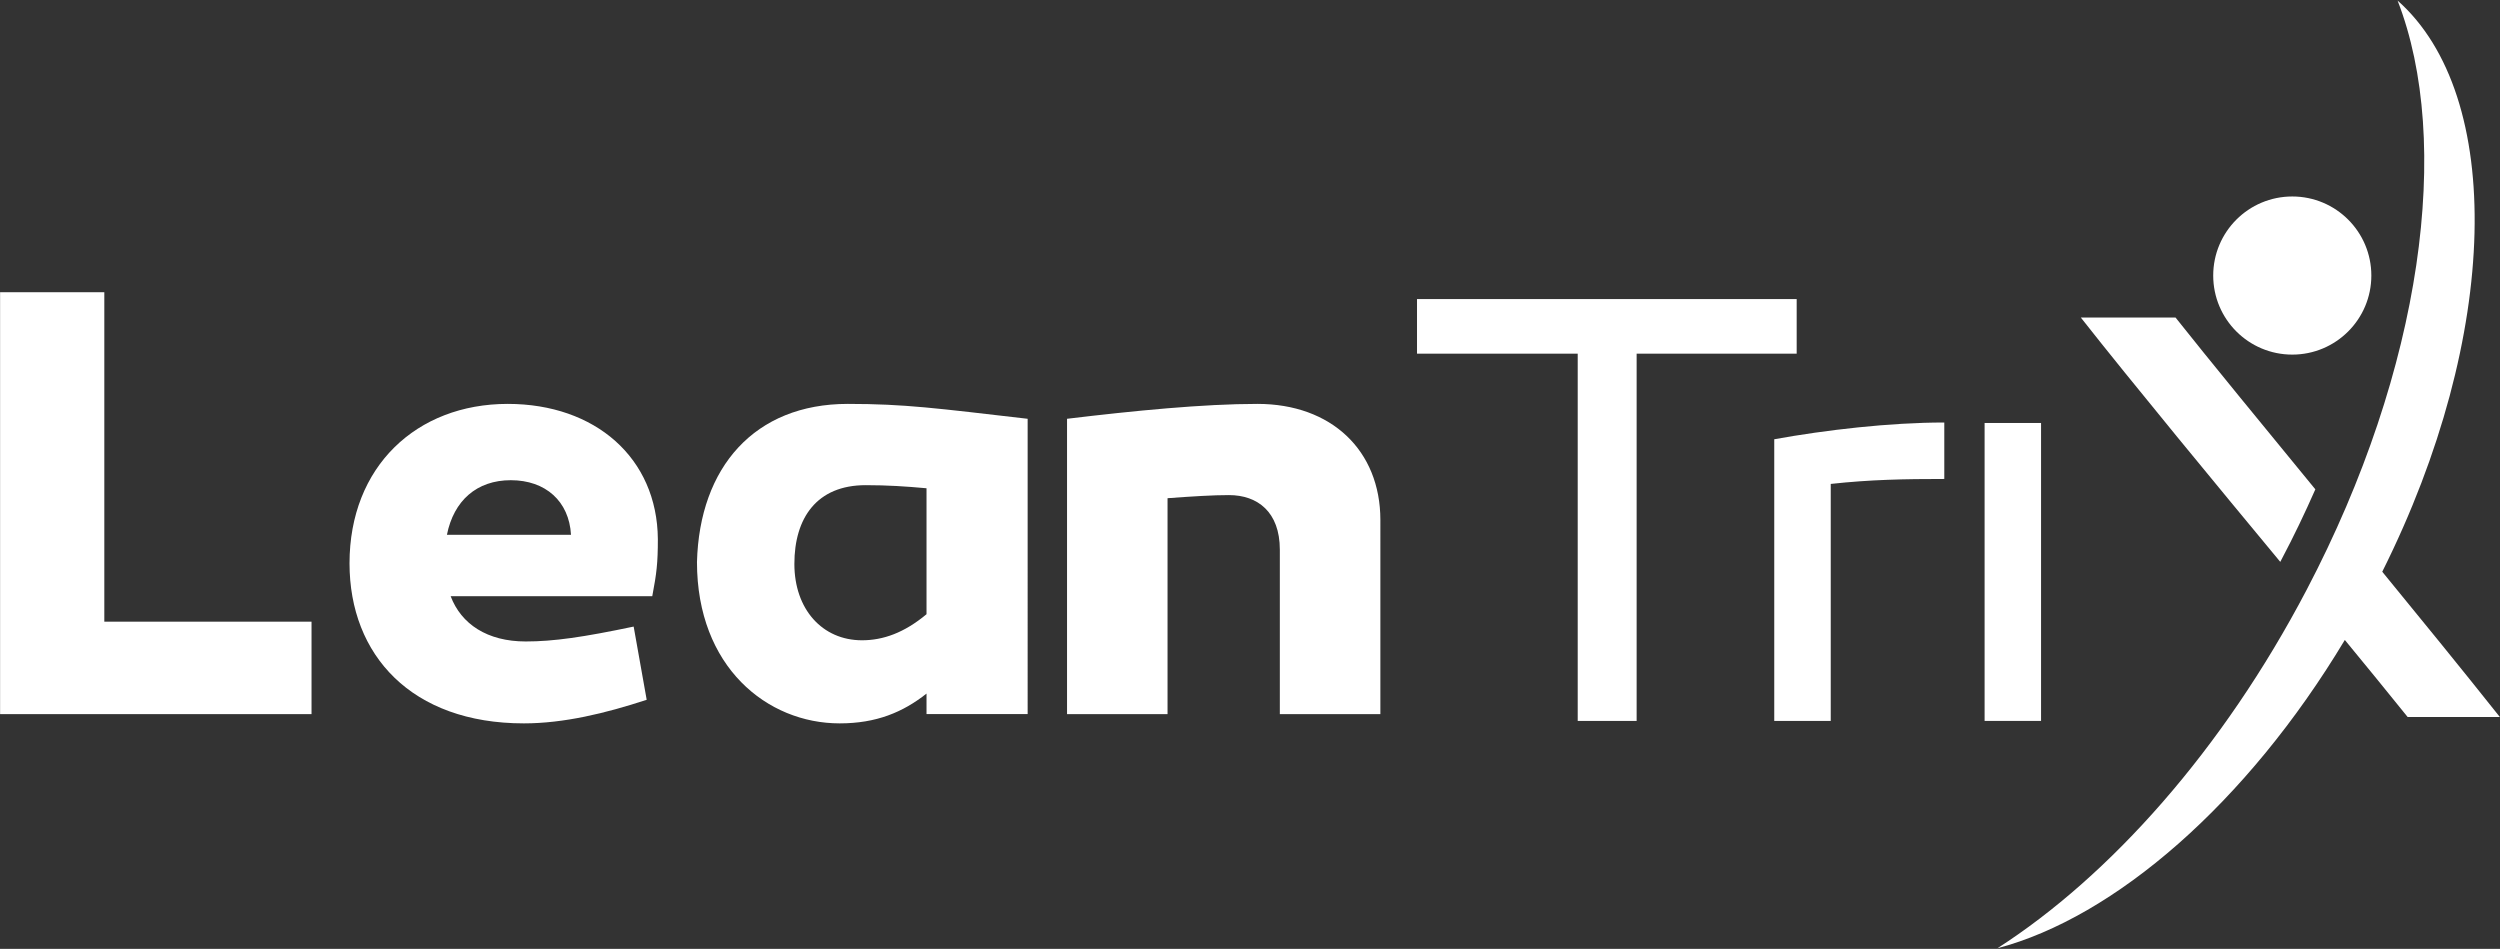
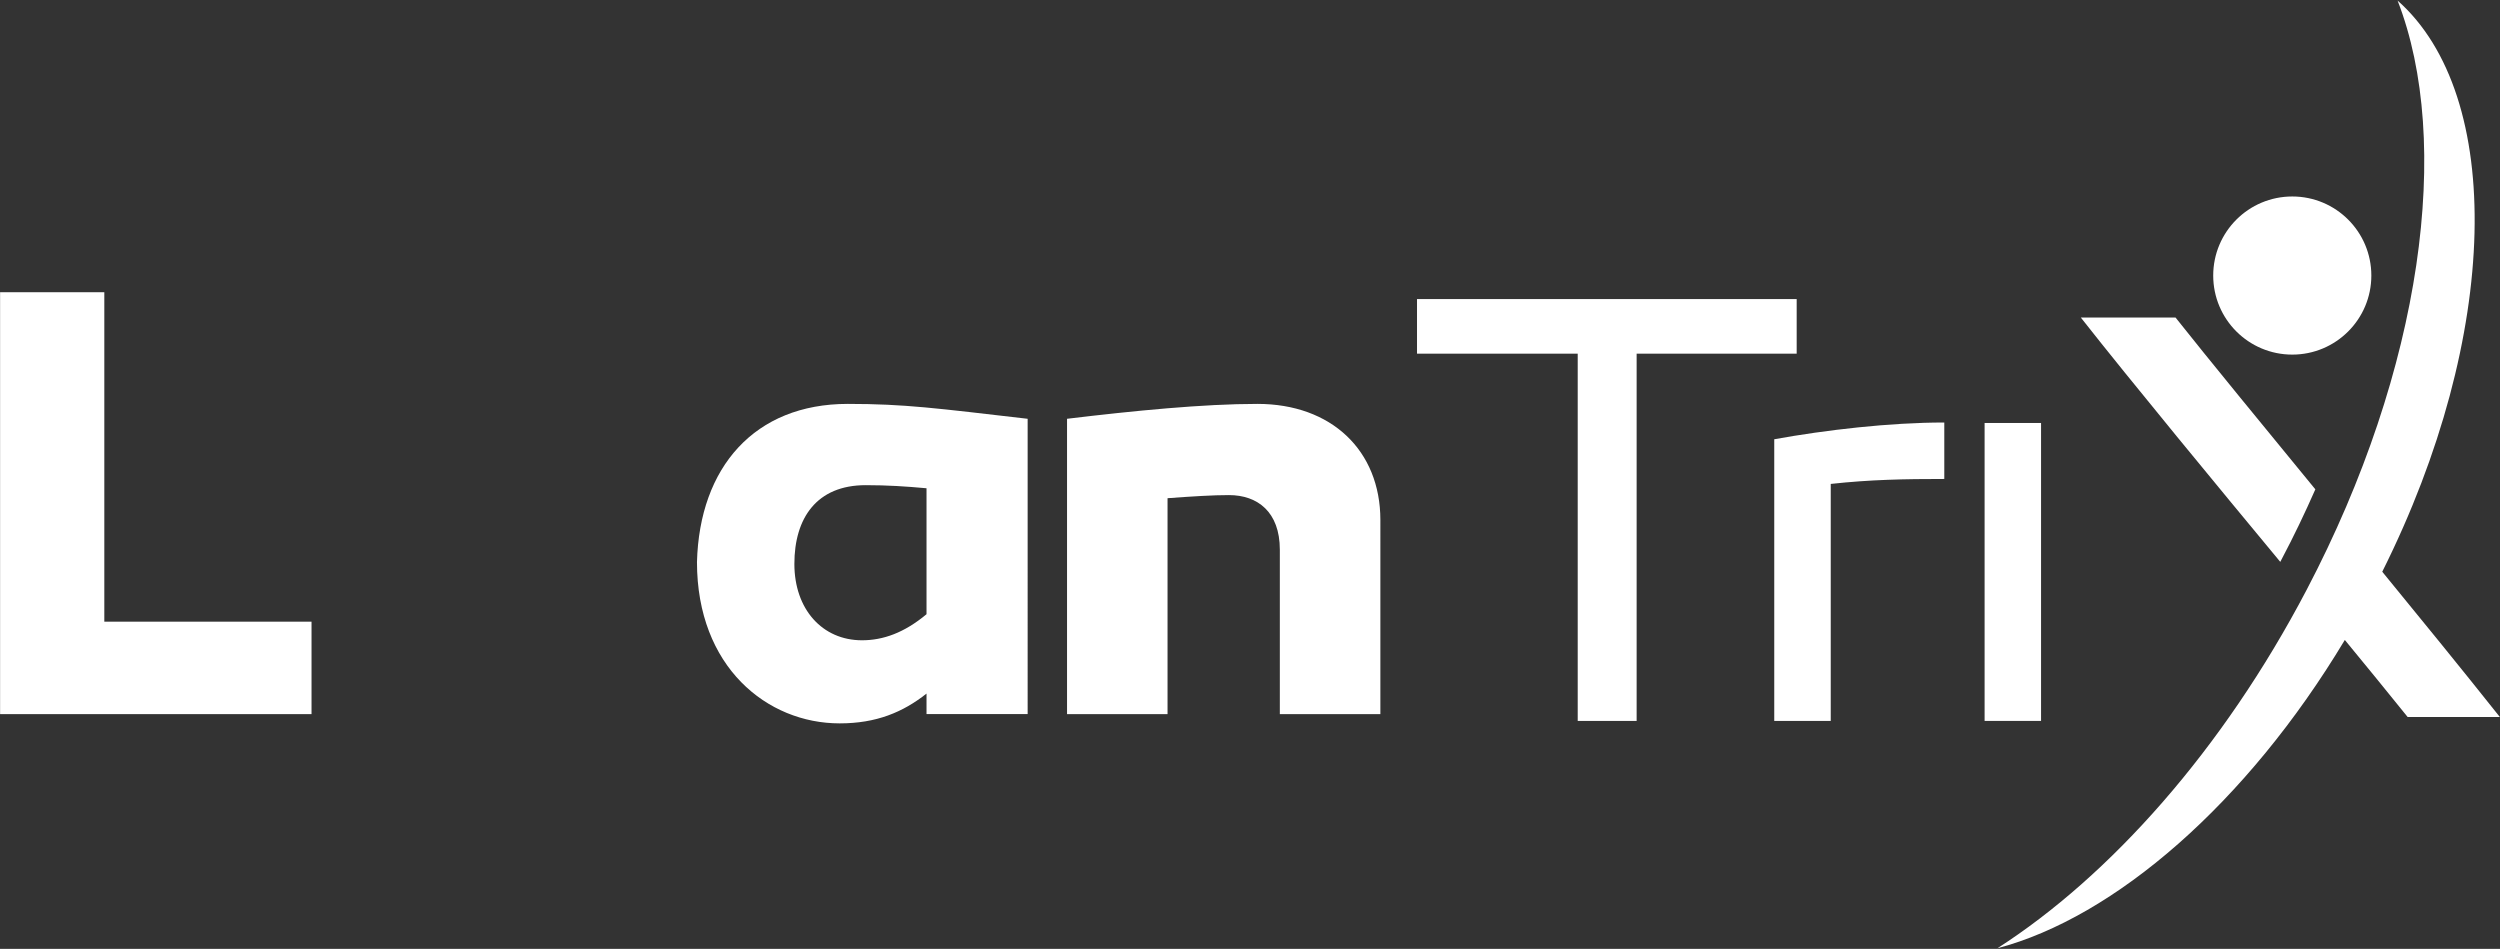
<svg xmlns="http://www.w3.org/2000/svg" id="Warstwa_1" x="0px" y="0px" width="137.01px" height="52px" viewBox="0 0 137.01 52" xml:space="preserve">
  <rect x="0" y="0" width="137.01" height="52" fill="#333333" stroke="none" />
  <g id="g4">
    <path id="path6" fill="#FFFFFF" d="M119.228,17.402h-5.191c2.74,3.486,7.695,9.489,10.931,13.391l0.067-0.129 c0.677-1.277,1.29-2.564,1.855-3.846C124.378,23.757,120.901,19.518,119.228,17.402L119.228,17.402z M125.626,10.768 c2.395,0,4.333,1.94,4.333,4.333s-1.938,4.333-4.333,4.333s-4.333-1.94-4.333-4.333S123.231,10.768,125.626,10.768z" />
    <path id="path8" fill="#FFFFFF" d="M17.073,39.137V34.07H5.717V16.015H0.005v23.122H17.073z" />
-     <path id="path10" fill="#FFFFFF" d="M27.825,22.135c-4.998,0-8.67,3.434-8.67,8.738c0,5.031,3.4,8.771,9.554,8.771 c2.176,0,4.454-0.545,6.732-1.293l-0.714-4.012c-2.754,0.578-4.386,0.816-5.916,0.816c-2.108,0-3.536-0.952-4.114-2.482h11.05 c0.238-1.258,0.306-1.802,0.306-3.128C36.019,25.093,32.619,22.135,27.825,22.135L27.825,22.135z M27.995,26.317 c1.904,0,3.196,1.156,3.298,2.992h-6.8C24.867,27.439,26.125,26.317,27.995,26.317L27.995,26.317z" />
    <path id="path12" fill="#FFFFFF" d="M46.459,22.135c-5.1,0-8.126,3.468-8.262,8.669c0,5.745,3.842,8.84,7.82,8.84 c2.006,0,3.468-0.611,4.76-1.633v1.123h5.542V22.951C51.321,22.373,49.587,22.135,46.459,22.135L46.459,22.135z M47.445,26.589 c1.19,0,2.21,0.067,3.332,0.17v6.902c-1.224,1.021-2.38,1.429-3.536,1.429c-2.176,0-3.706-1.701-3.706-4.184 C43.535,28.391,44.759,26.589,47.445,26.589z" />
    <path id="path14" fill="#FFFFFF" d="M68.916,22.135c-2.958,0-6.766,0.374-10.438,0.816v16.186h5.508V27.303 c1.394-0.102,2.482-0.17,3.366-0.17c1.564,0,2.788,0.918,2.788,2.992v9.012h5.51V28.493C75.647,24.685,72.962,22.135,68.916,22.135 z" />
    <path id="path16" fill="#FFFFFF" d="M89.694,19.381h8.771v-2.992H77.658v2.992h8.807V39.51h3.229V19.381z" />
    <path id="path18" fill="#FFFFFF" d="M106.552,23.155c-2.99,0-6.494,0.408-9.316,0.918V39.51h3.096V26.521 c2.176-0.238,4.045-0.272,6.223-0.272v-3.094H106.552z" />
    <path id="path20" fill="#FFFFFF" d="M111.858,23.181h-3.094v16.328h3.094V23.181L111.858,23.181z" />
    <path id="path22" fill="#FFFFFF" d="M128.506,35.072c-5.379,8.963-12.621,15.201-19.039,16.896 c6.168-3.963,12.343-10.863,16.945-19.64c6.366-12.135,7.998-24.551,4.985-32.297c5.877,5.202,5.646,18.336-0.84,31.302 c2.158,2.635,4.313,5.279,6.446,7.963h-5.053C130.801,37.869,129.651,36.464,128.506,35.072L128.506,35.072z" />
  </g>
</svg>